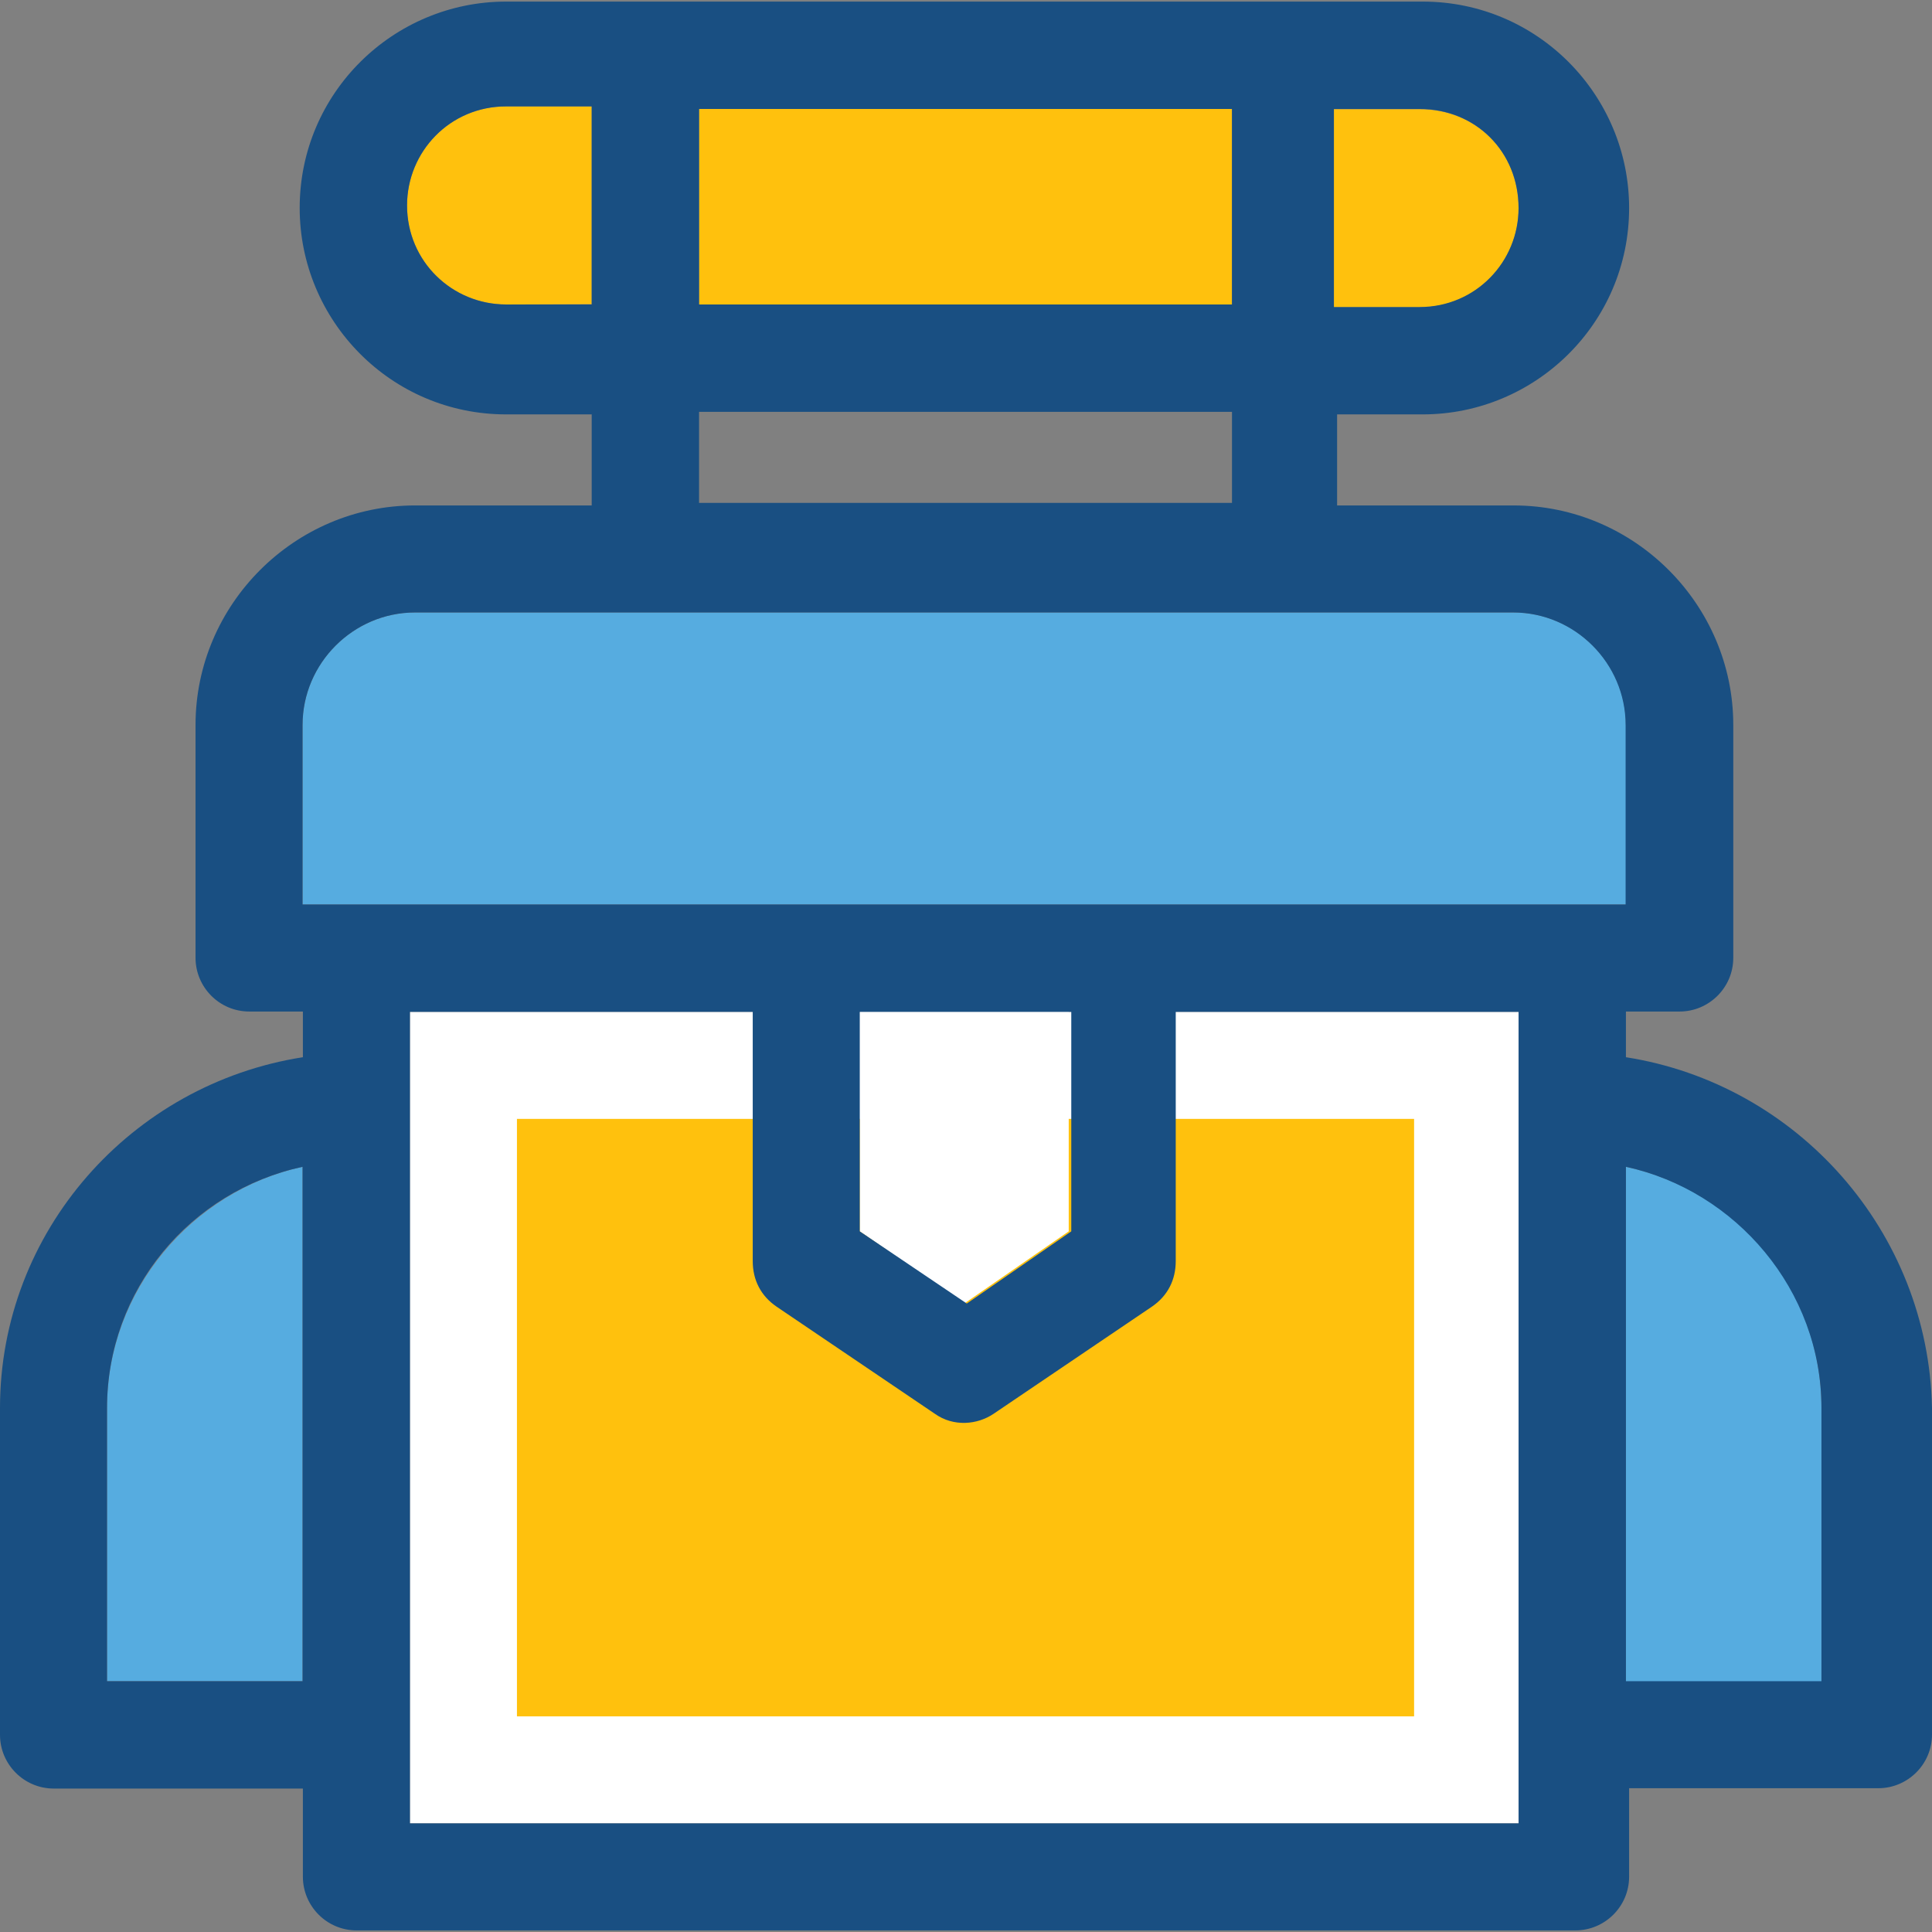
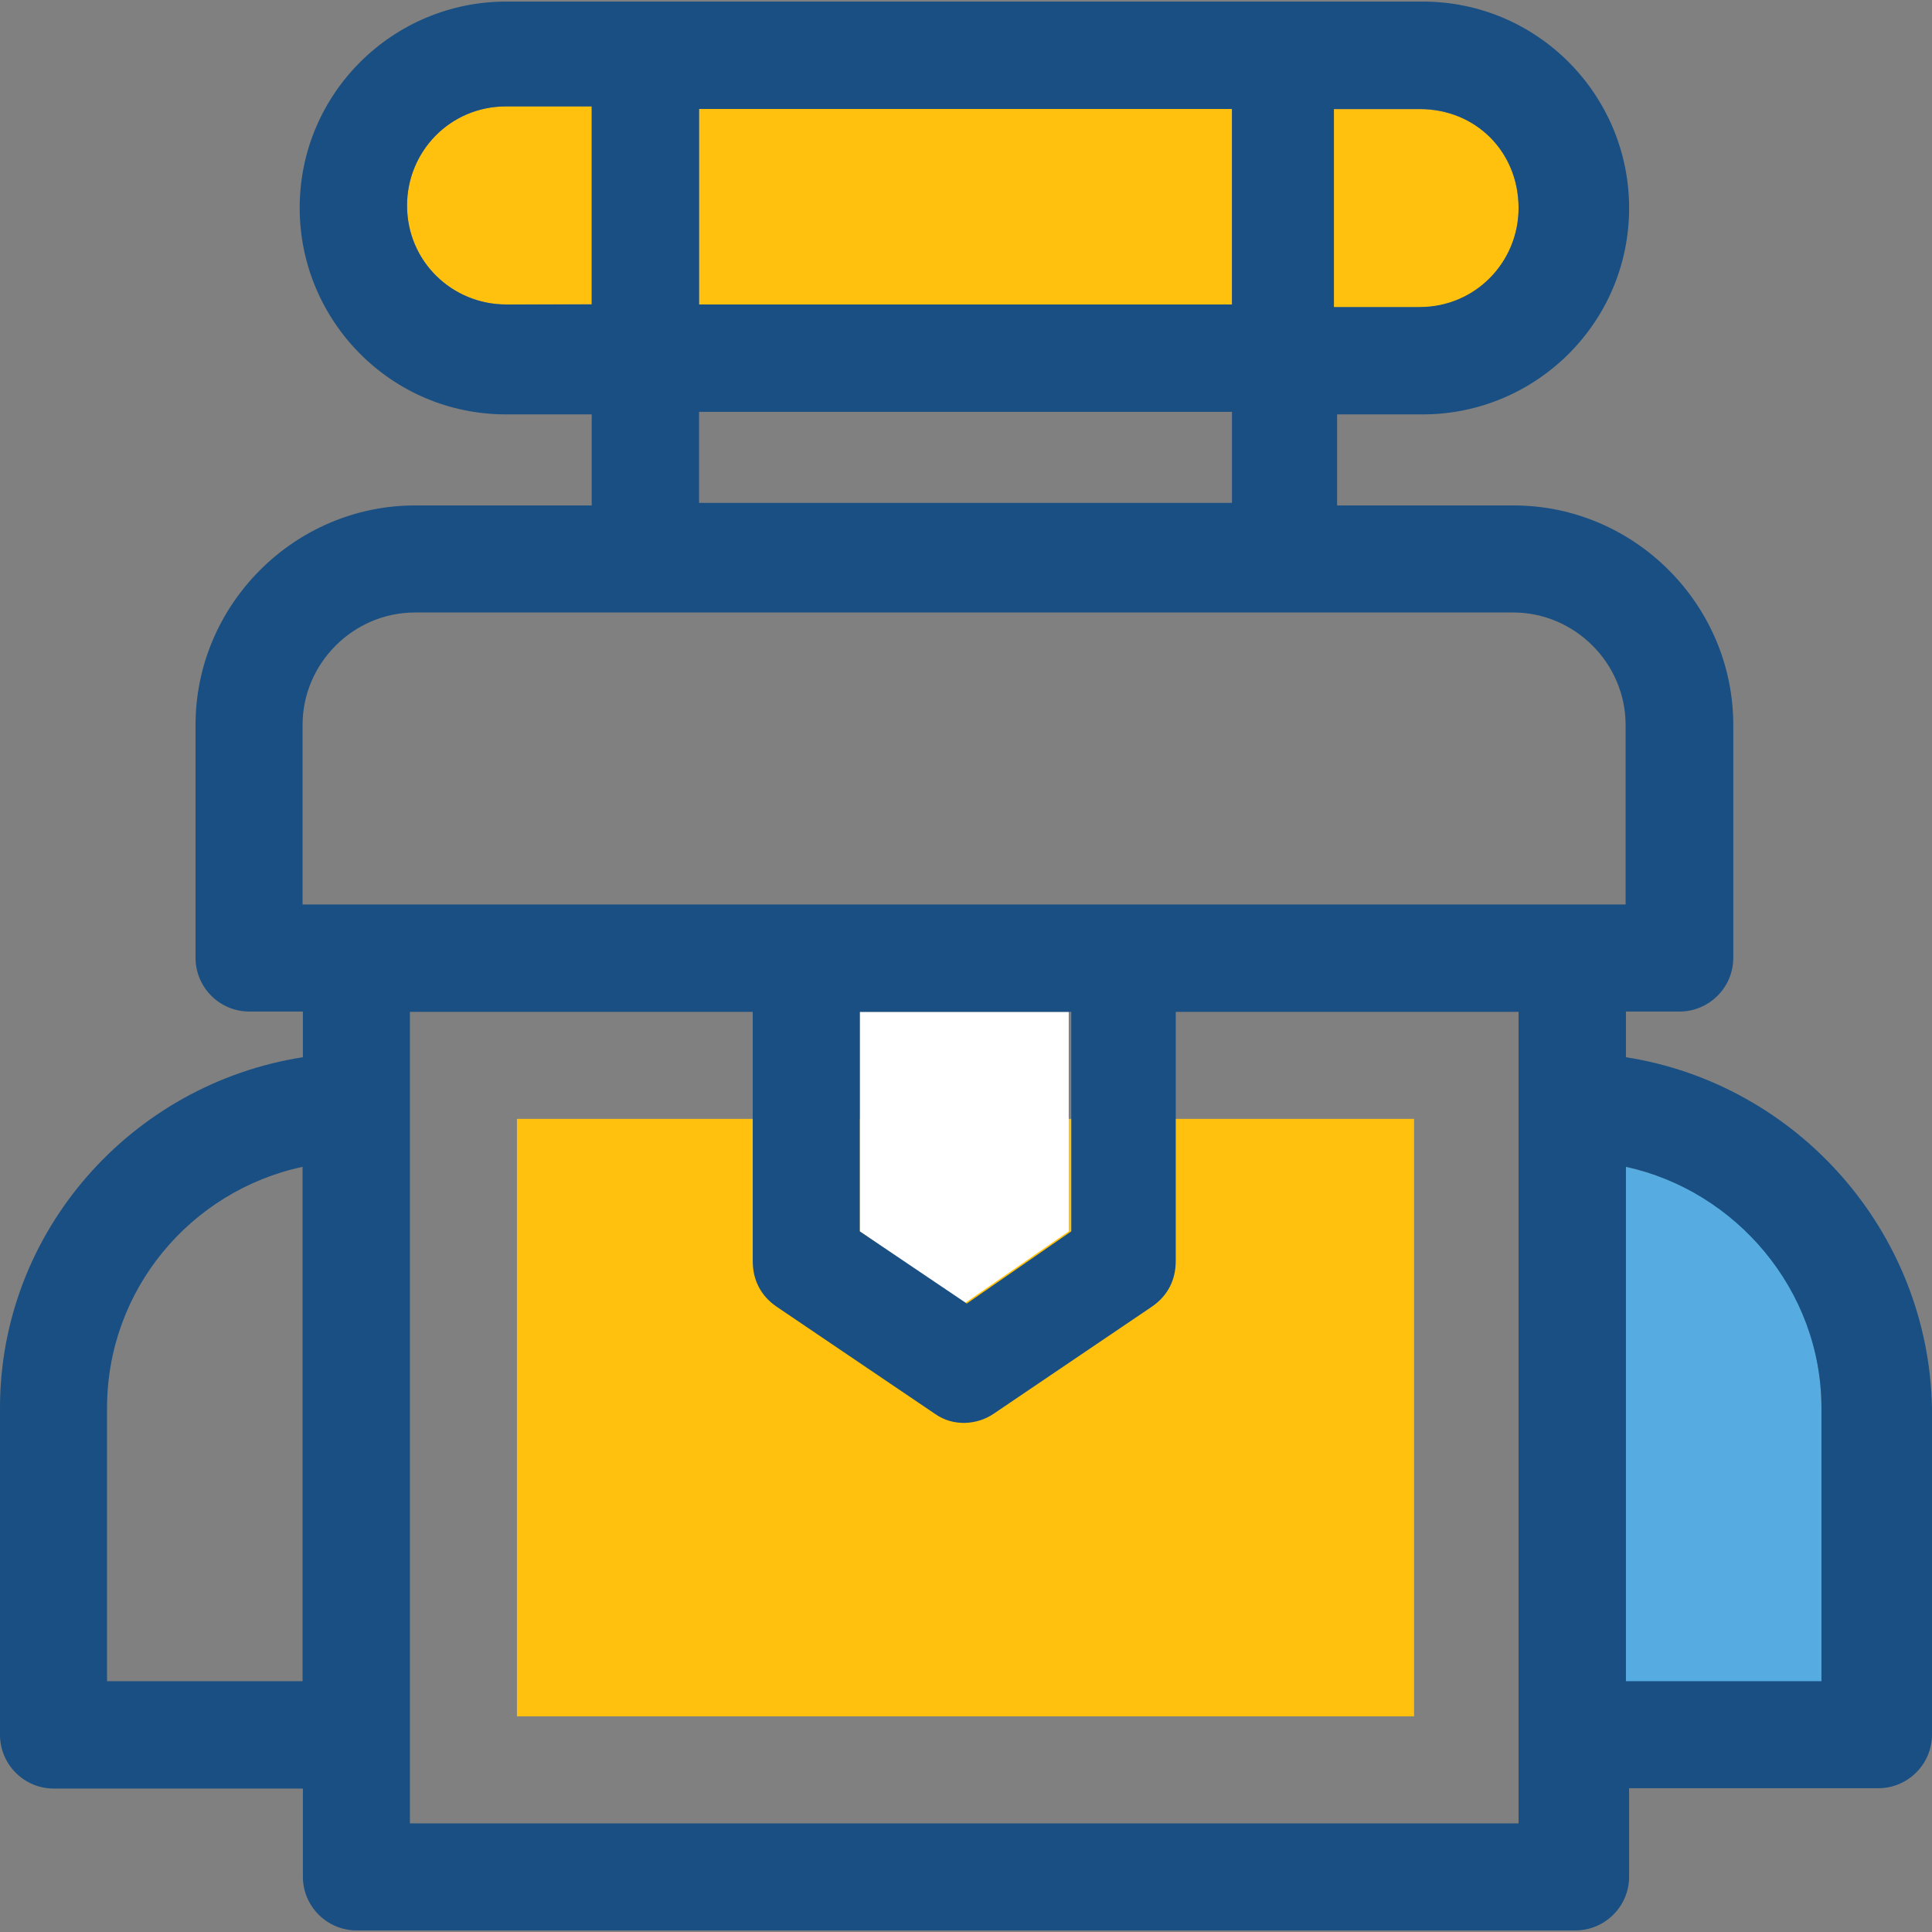
<svg xmlns="http://www.w3.org/2000/svg" version="1.1" id="Layer_1" x="0px" y="0px" viewBox="0 0 390.917 390.917" style="enable-background:new 0 0 390.917 390.917;" xml:space="preserve">
  <rect x="0" y="0" width="390.917" height="390.917" fill="#808080" stroke="none" />
  <g>
    <path style="fill:#FFC10D;" d="M102.4,21.527h17.325v40.016L102.4,61.608c-10.861,0-20.04-8.663-20.04-20.04   C82.36,30.707,91.022,21.527,102.4,21.527z" />
    <rect x="141.446" y="22.044" style="fill:#FFC10D;" width="107.83" height="39.564" />
    <path style="fill:#FFC10D;" d="M307.265,42.149c0,10.861-8.663,20.04-20.04,20.04h-17.325V22.109h17.325   C298.602,22.044,307.265,30.707,307.265,42.149z" />
  </g>
-   <rect x="82.941" y="204.735" style="fill:#FFFFFF;" width="224.905" height="164.202" />
  <rect x="104.598" y="226.392" style="fill:#FFC10D;" width="181.527" height="120.889" />
-   <path style="fill:#56ACE0;" d="M328.986,146.683c0-12.477-10.279-22.756-22.756-22.756H83.976  c-12.477,0-22.756,10.279-22.756,22.756v36.331h268.283v-36.331H328.986z" />
  <polygon style="fill:#FFFFFF;" points="195.103,263.758 216.242,249.147 216.242,204.735 173.964,204.735 173.964,249.147 " />
  <g>
    <path style="fill:#56ACE0;" d="M368.549,340.17v-55.273c0-23.855-16.808-43.895-39.564-48.808v104.598h39.564V340.17z" />
-     <path style="fill:#56ACE0;" d="M21.657,340.17H61.22V236.089c-22.238,4.848-39.564,24.954-39.564,48.808V340.17z" />
  </g>
  <path style="fill:#194F82;" d="M328.986,213.915v-9.244h10.861c5.947,0,10.861-4.848,10.861-10.861v-47.127  c0-24.372-20.04-44.412-44.412-44.412h-35.75V83.846h17.325c22.756,0,41.762-18.424,41.762-41.762  c0-22.756-18.424-41.762-41.762-41.762H102.4c-22.756,0-41.762,18.424-41.762,41.762c0,22.756,18.424,41.762,41.762,41.762h17.325  v18.424H83.976c-24.372,0-44.412,20.04-44.412,44.412v47.127c0,5.947,4.848,10.861,10.861,10.861h10.861v9.244  C26.57,219.345,0,249.147,0,284.897v66.133c0,5.947,4.848,10.861,10.861,10.861h50.424v17.842c0,5.947,4.848,10.861,10.861,10.861  h246.626c5.947,0,10.861-4.848,10.861-10.861v-17.907h50.424c5.947,0,10.861-4.848,10.861-10.861v-66.069  C390.206,249.147,363.636,219.345,328.986,213.915z M61.22,340.17H21.657v-55.273c0-23.855,16.808-43.895,39.564-48.808V340.17z   M307.265,42.085c0,10.861-8.663,20.04-20.04,20.04h-17.325V22.044h17.325C298.602,22.044,307.265,30.707,307.265,42.085z   M248.76,61.608H141.446V22.044h107.83v39.564H248.76z M102.4,61.608c-10.861,0-20.04-8.663-20.04-20.04  c0-10.861,8.663-20.04,20.04-20.04h17.325v40.081H102.4z M141.446,83.329h107.83v18.424h-107.83V83.329z M307.265,368.937H82.941  V204.735h69.366v50.424c0,3.814,1.616,7.046,4.848,9.244l32,21.657c3.814,2.715,8.663,2.198,11.895,0l32-21.657  c3.232-2.198,4.848-5.43,4.848-9.244v-50.424h69.366V368.937L307.265,368.937z M173.964,249.147v-44.412h42.796v44.412  l-21.139,14.61L173.964,249.147z M61.22,183.014v-36.331c0-12.477,10.279-22.756,22.756-22.756h222.19  c12.477,0,22.756,10.279,22.756,22.756v36.331H61.22z M368.549,340.17h-39.564V236.089c22.238,4.848,39.564,24.954,39.564,48.808  V340.17z" />
  <g>
</g>
  <g>
</g>
  <g>
</g>
  <g>
</g>
  <g>
</g>
  <g>
</g>
  <g>
</g>
  <g>
</g>
  <g>
</g>
  <g>
</g>
  <g>
</g>
  <g>
</g>
  <g>
</g>
  <g>
</g>
  <g>
</g>
</svg>